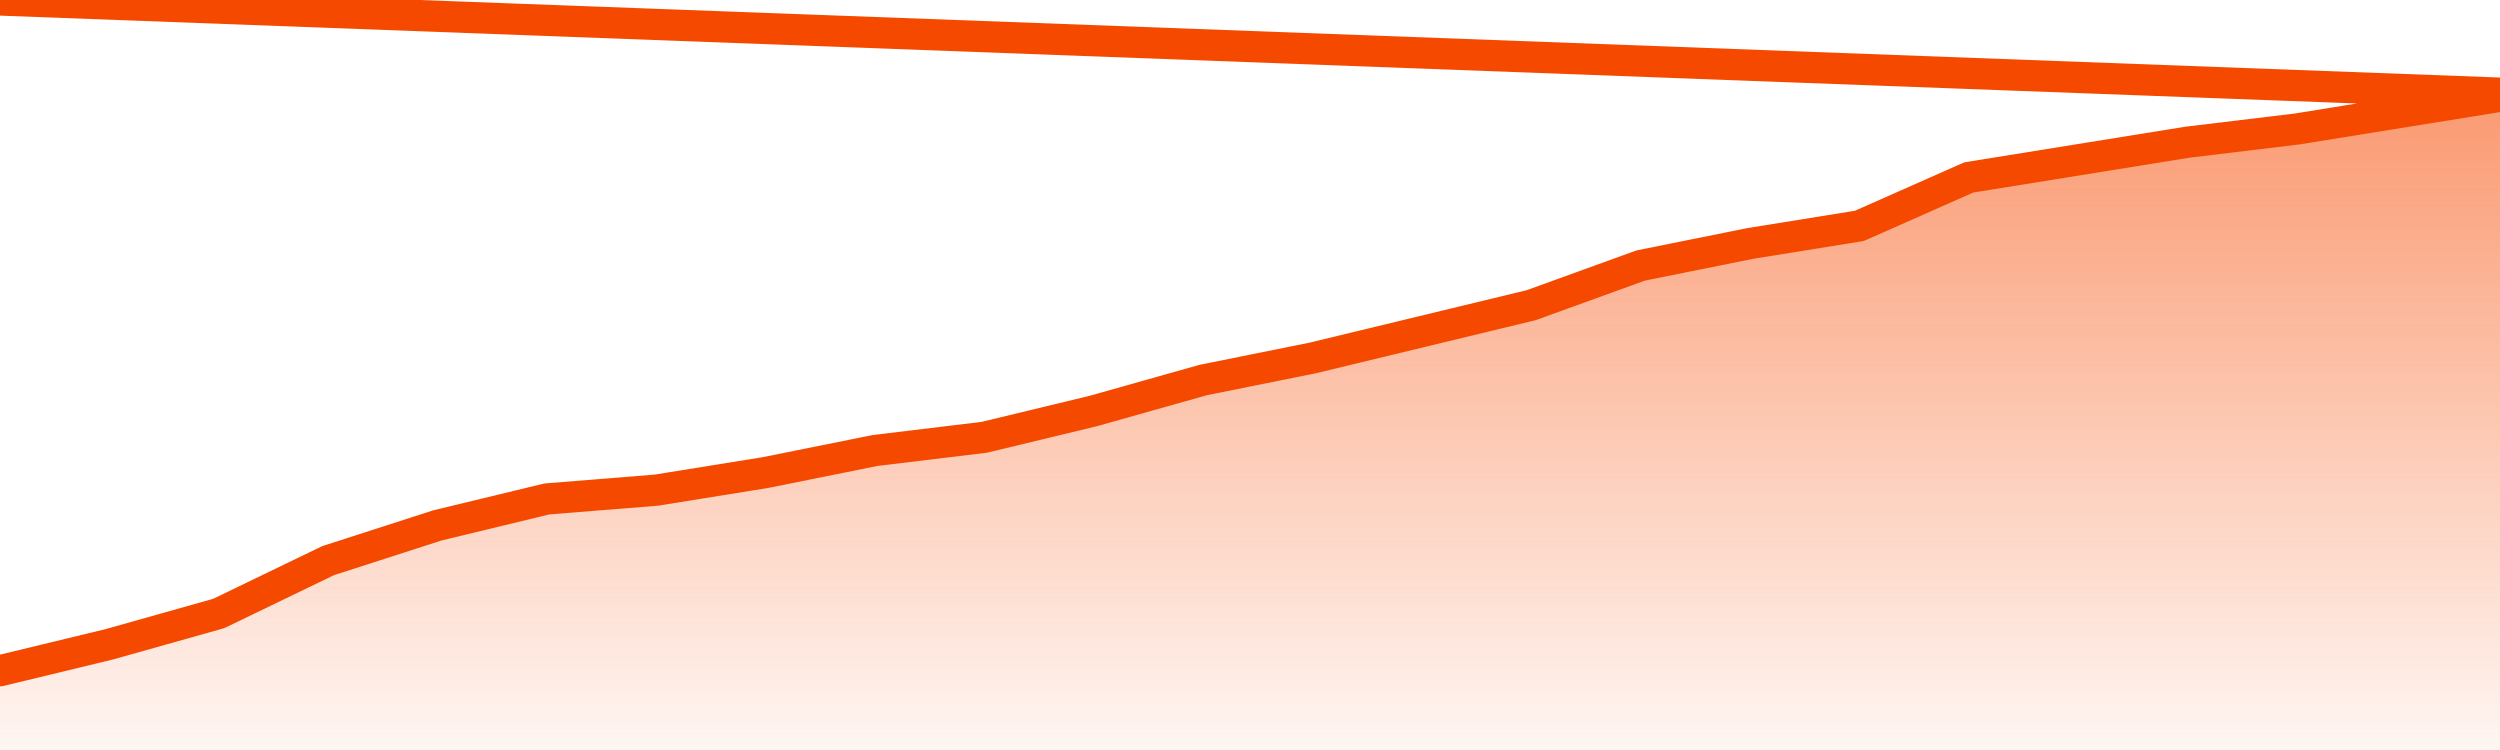
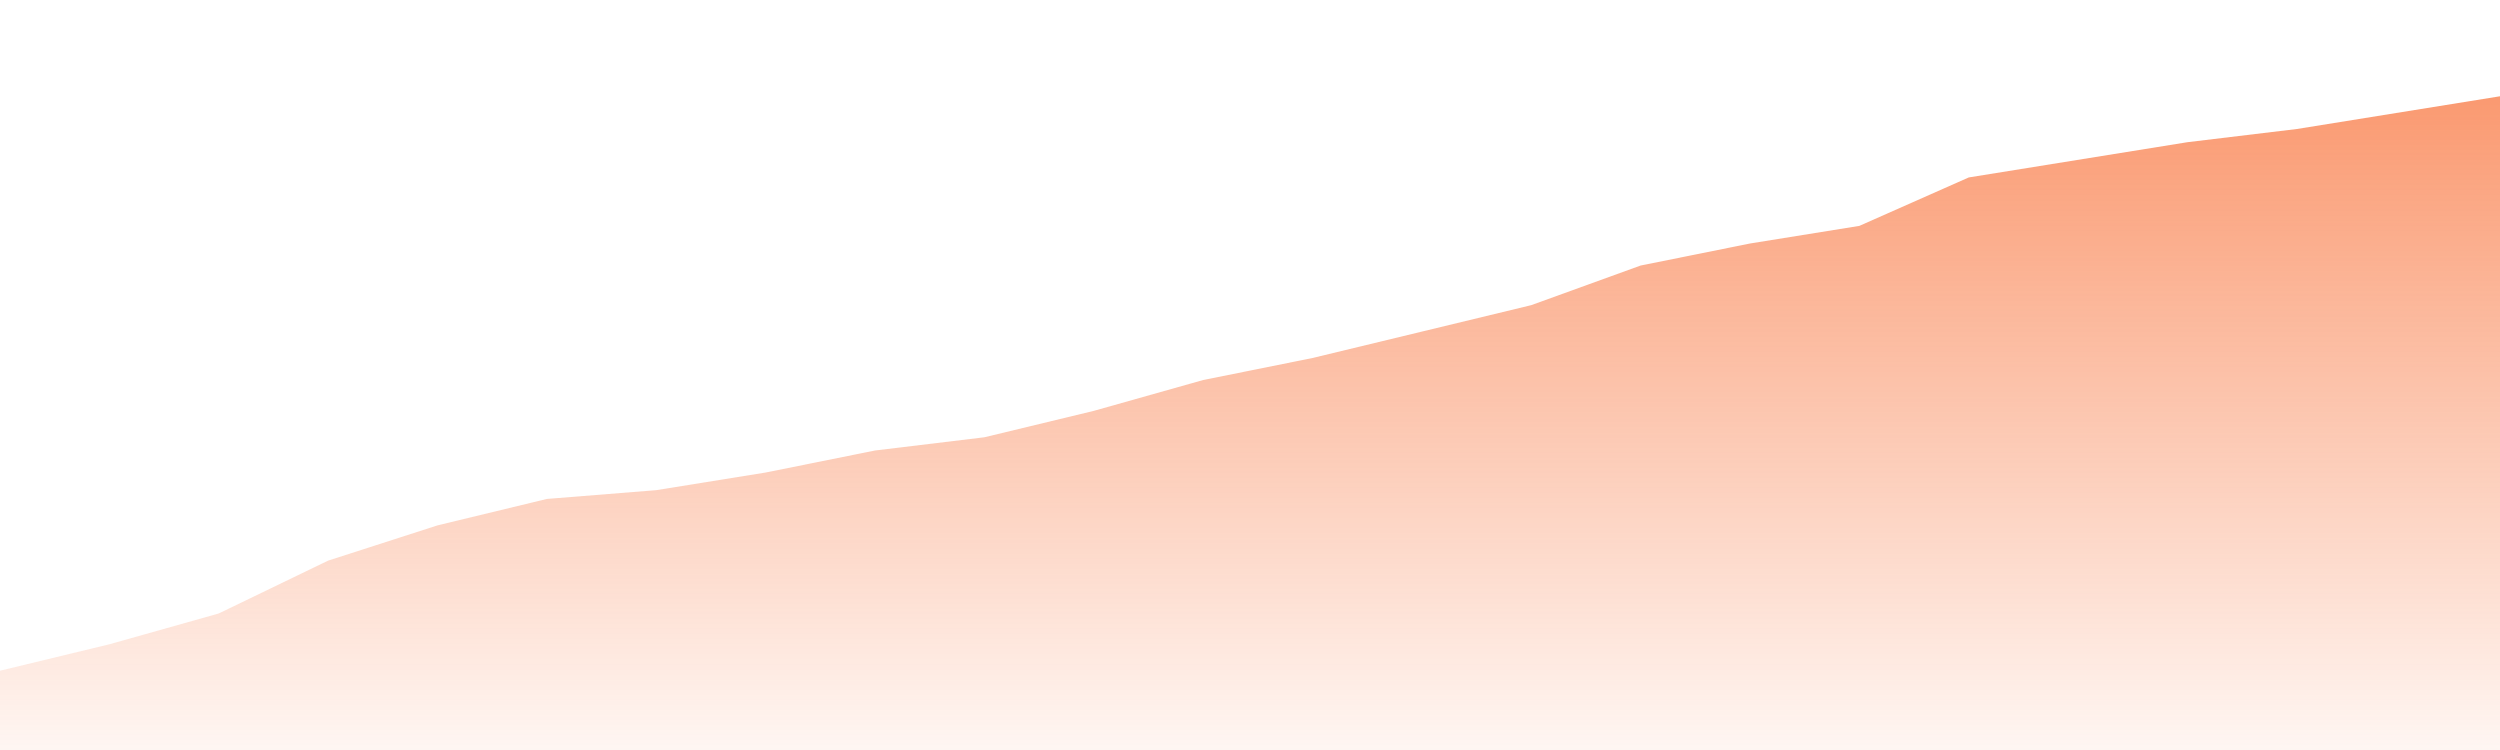
<svg xmlns="http://www.w3.org/2000/svg" version="1.1" width="80" height="24" viewBox="0 0 80 24">
  <defs>
    <linearGradient x1=".5" x2=".5" y2="1" id="gradient">
      <stop offset="0" stop-color="#F64900" />
      <stop offset="1" stop-color="#f64900" stop-opacity="0" />
    </linearGradient>
  </defs>
  <path fill="url(#gradient)" fill-opacity="0.56" stroke="none" d="M 0,26 0.0,21.463 3.5,20.617 7.0,19.631 10.5,17.94 14.0,16.812 17.5,15.966 21.0,15.685 24.5,15.121 28.0,14.416 31.5,13.993 35.0,13.148 38.5,12.161 42.0,11.456 45.5,10.611 49.0,9.765 52.5,8.497 56.0,7.792 59.5,7.228 63.0,5.678 66.5,5.114 70.0,4.55 73.5,4.128 77.0,3.564 80.5,3.0 82,26 Z" />
-   <path fill="none" stroke="#F64900" stroke-width="1" stroke-linejoin="round" stroke-linecap="round" d="M 0.0,21.463 3.5,20.617 7.0,19.631 10.5,17.94 14.0,16.812 17.5,15.966 21.0,15.685 24.5,15.121 28.0,14.416 31.5,13.993 35.0,13.148 38.5,12.161 42.0,11.456 45.5,10.611 49.0,9.765 52.5,8.497 56.0,7.792 59.5,7.228 63.0,5.678 66.5,5.114 70.0,4.55 73.5,4.128 77.0,3.564 80.5,3.0.join(' ') }" />
</svg>